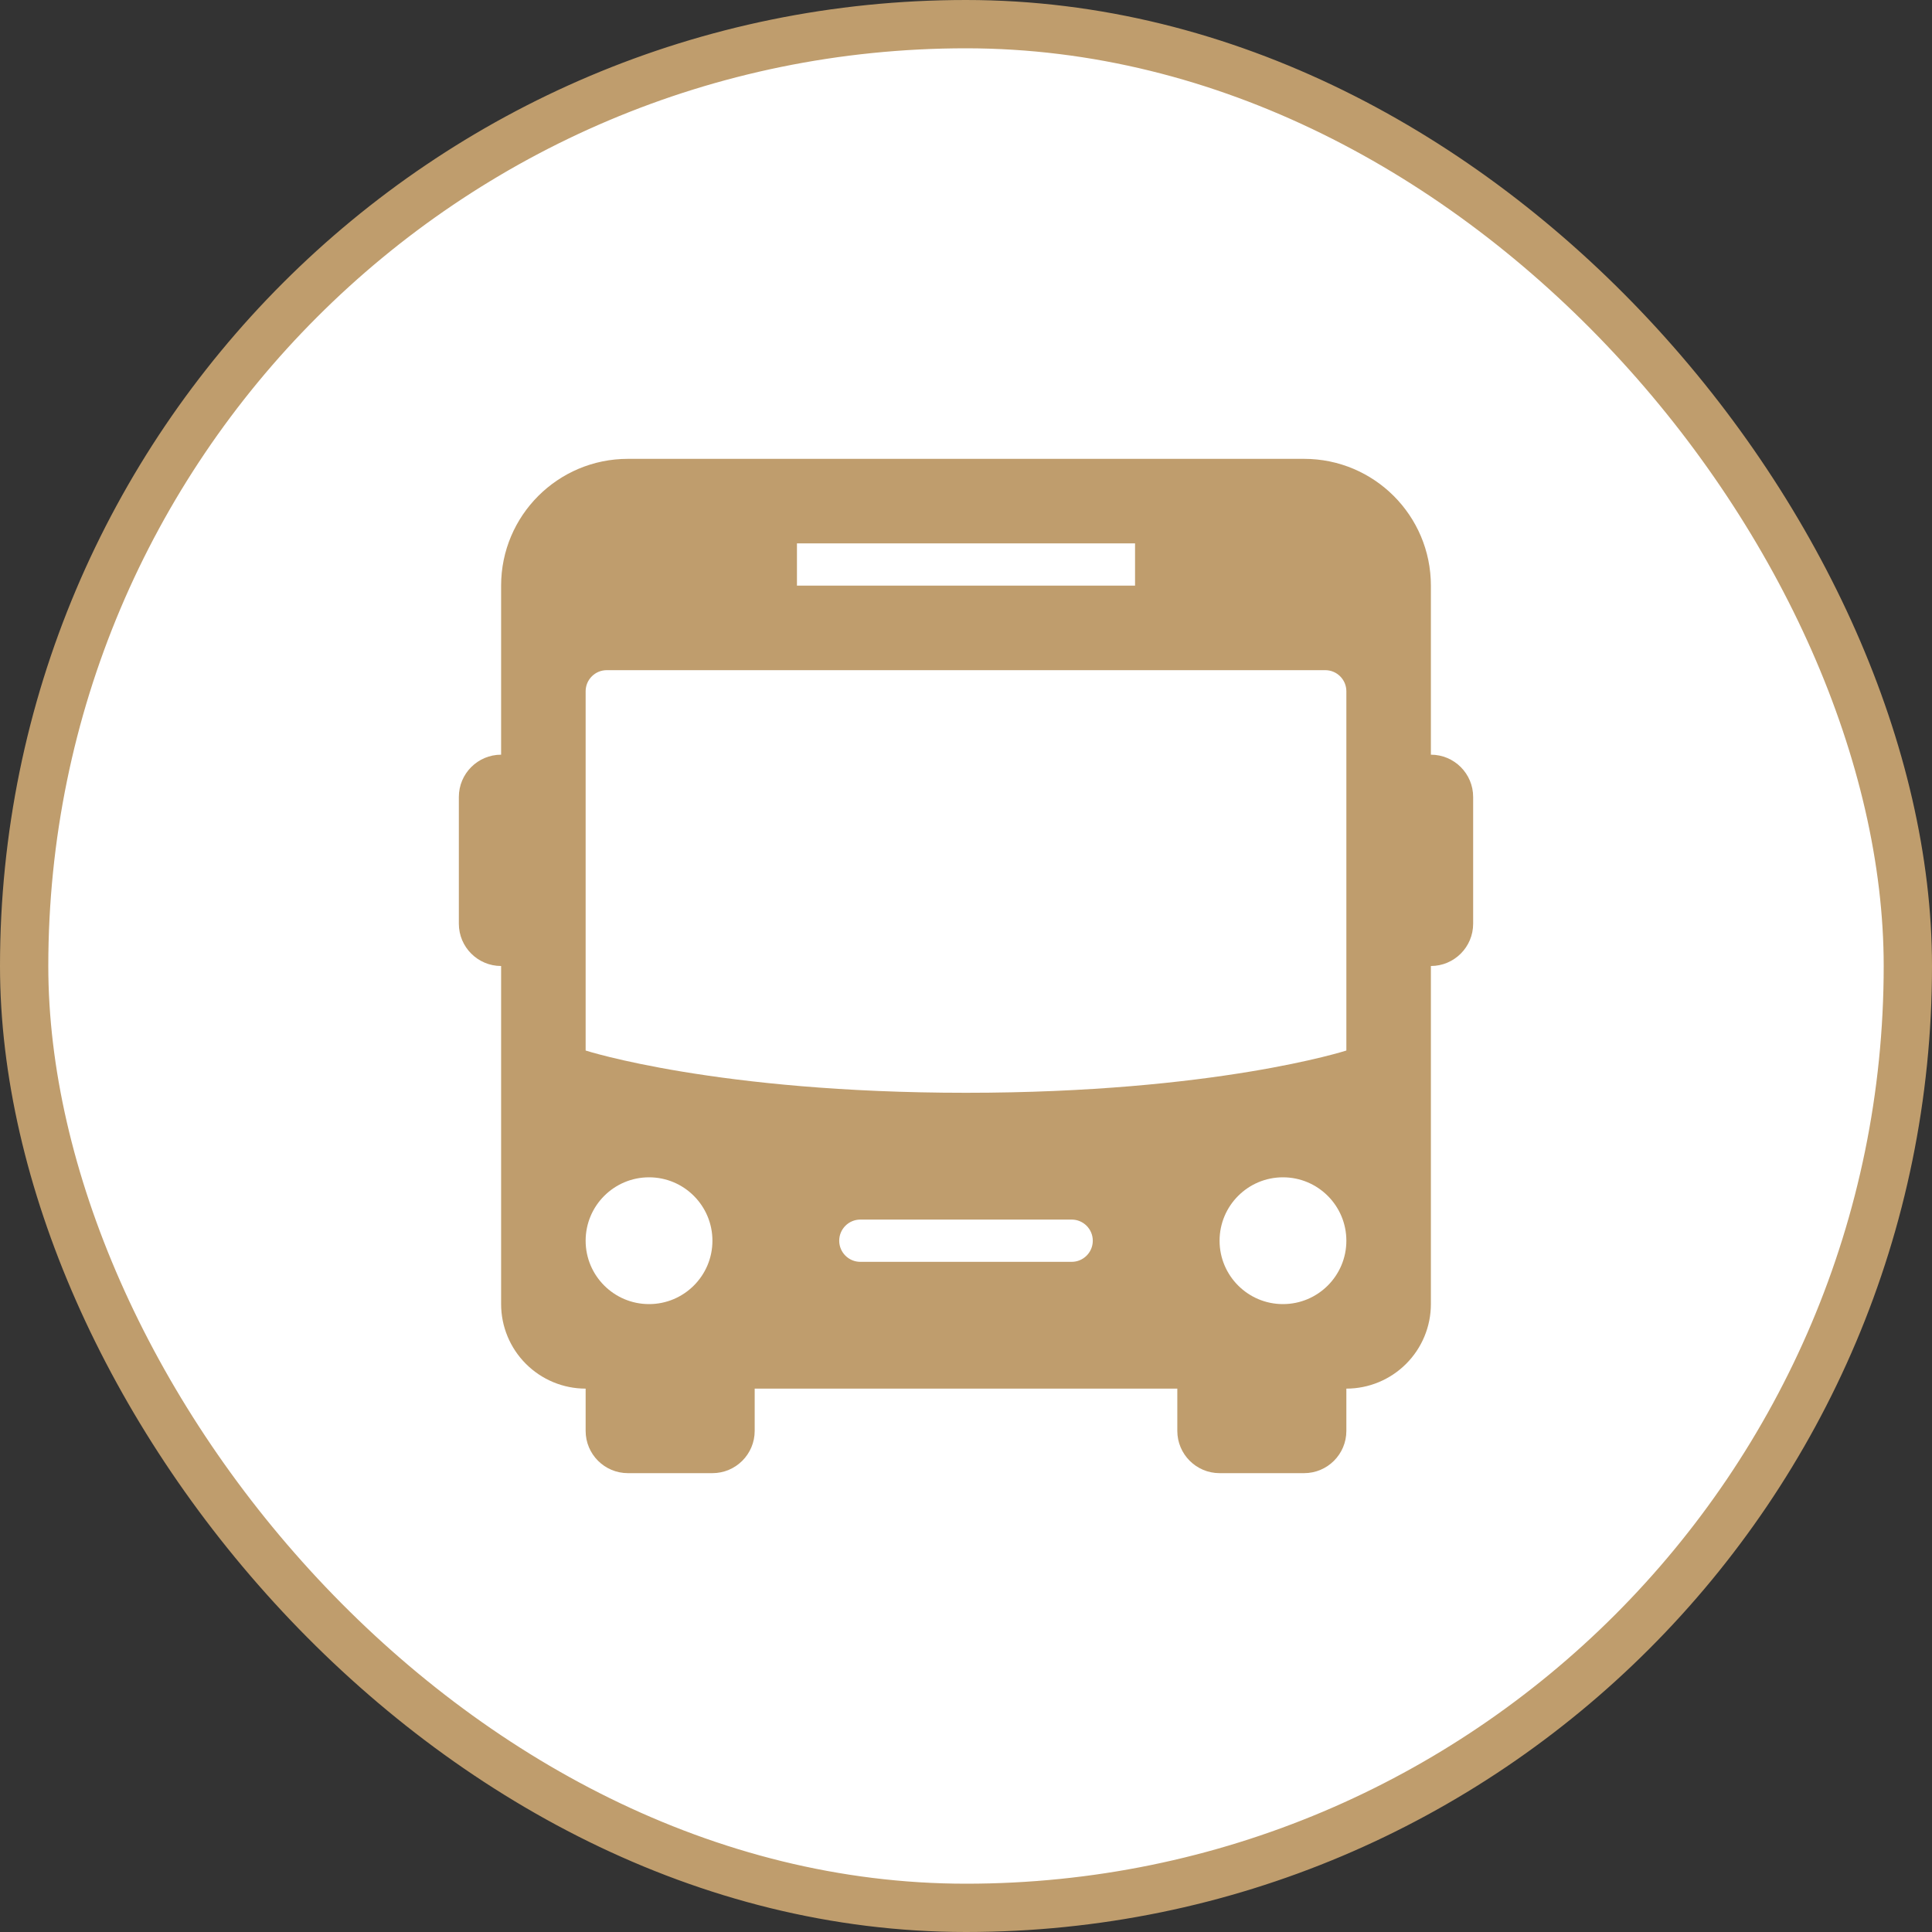
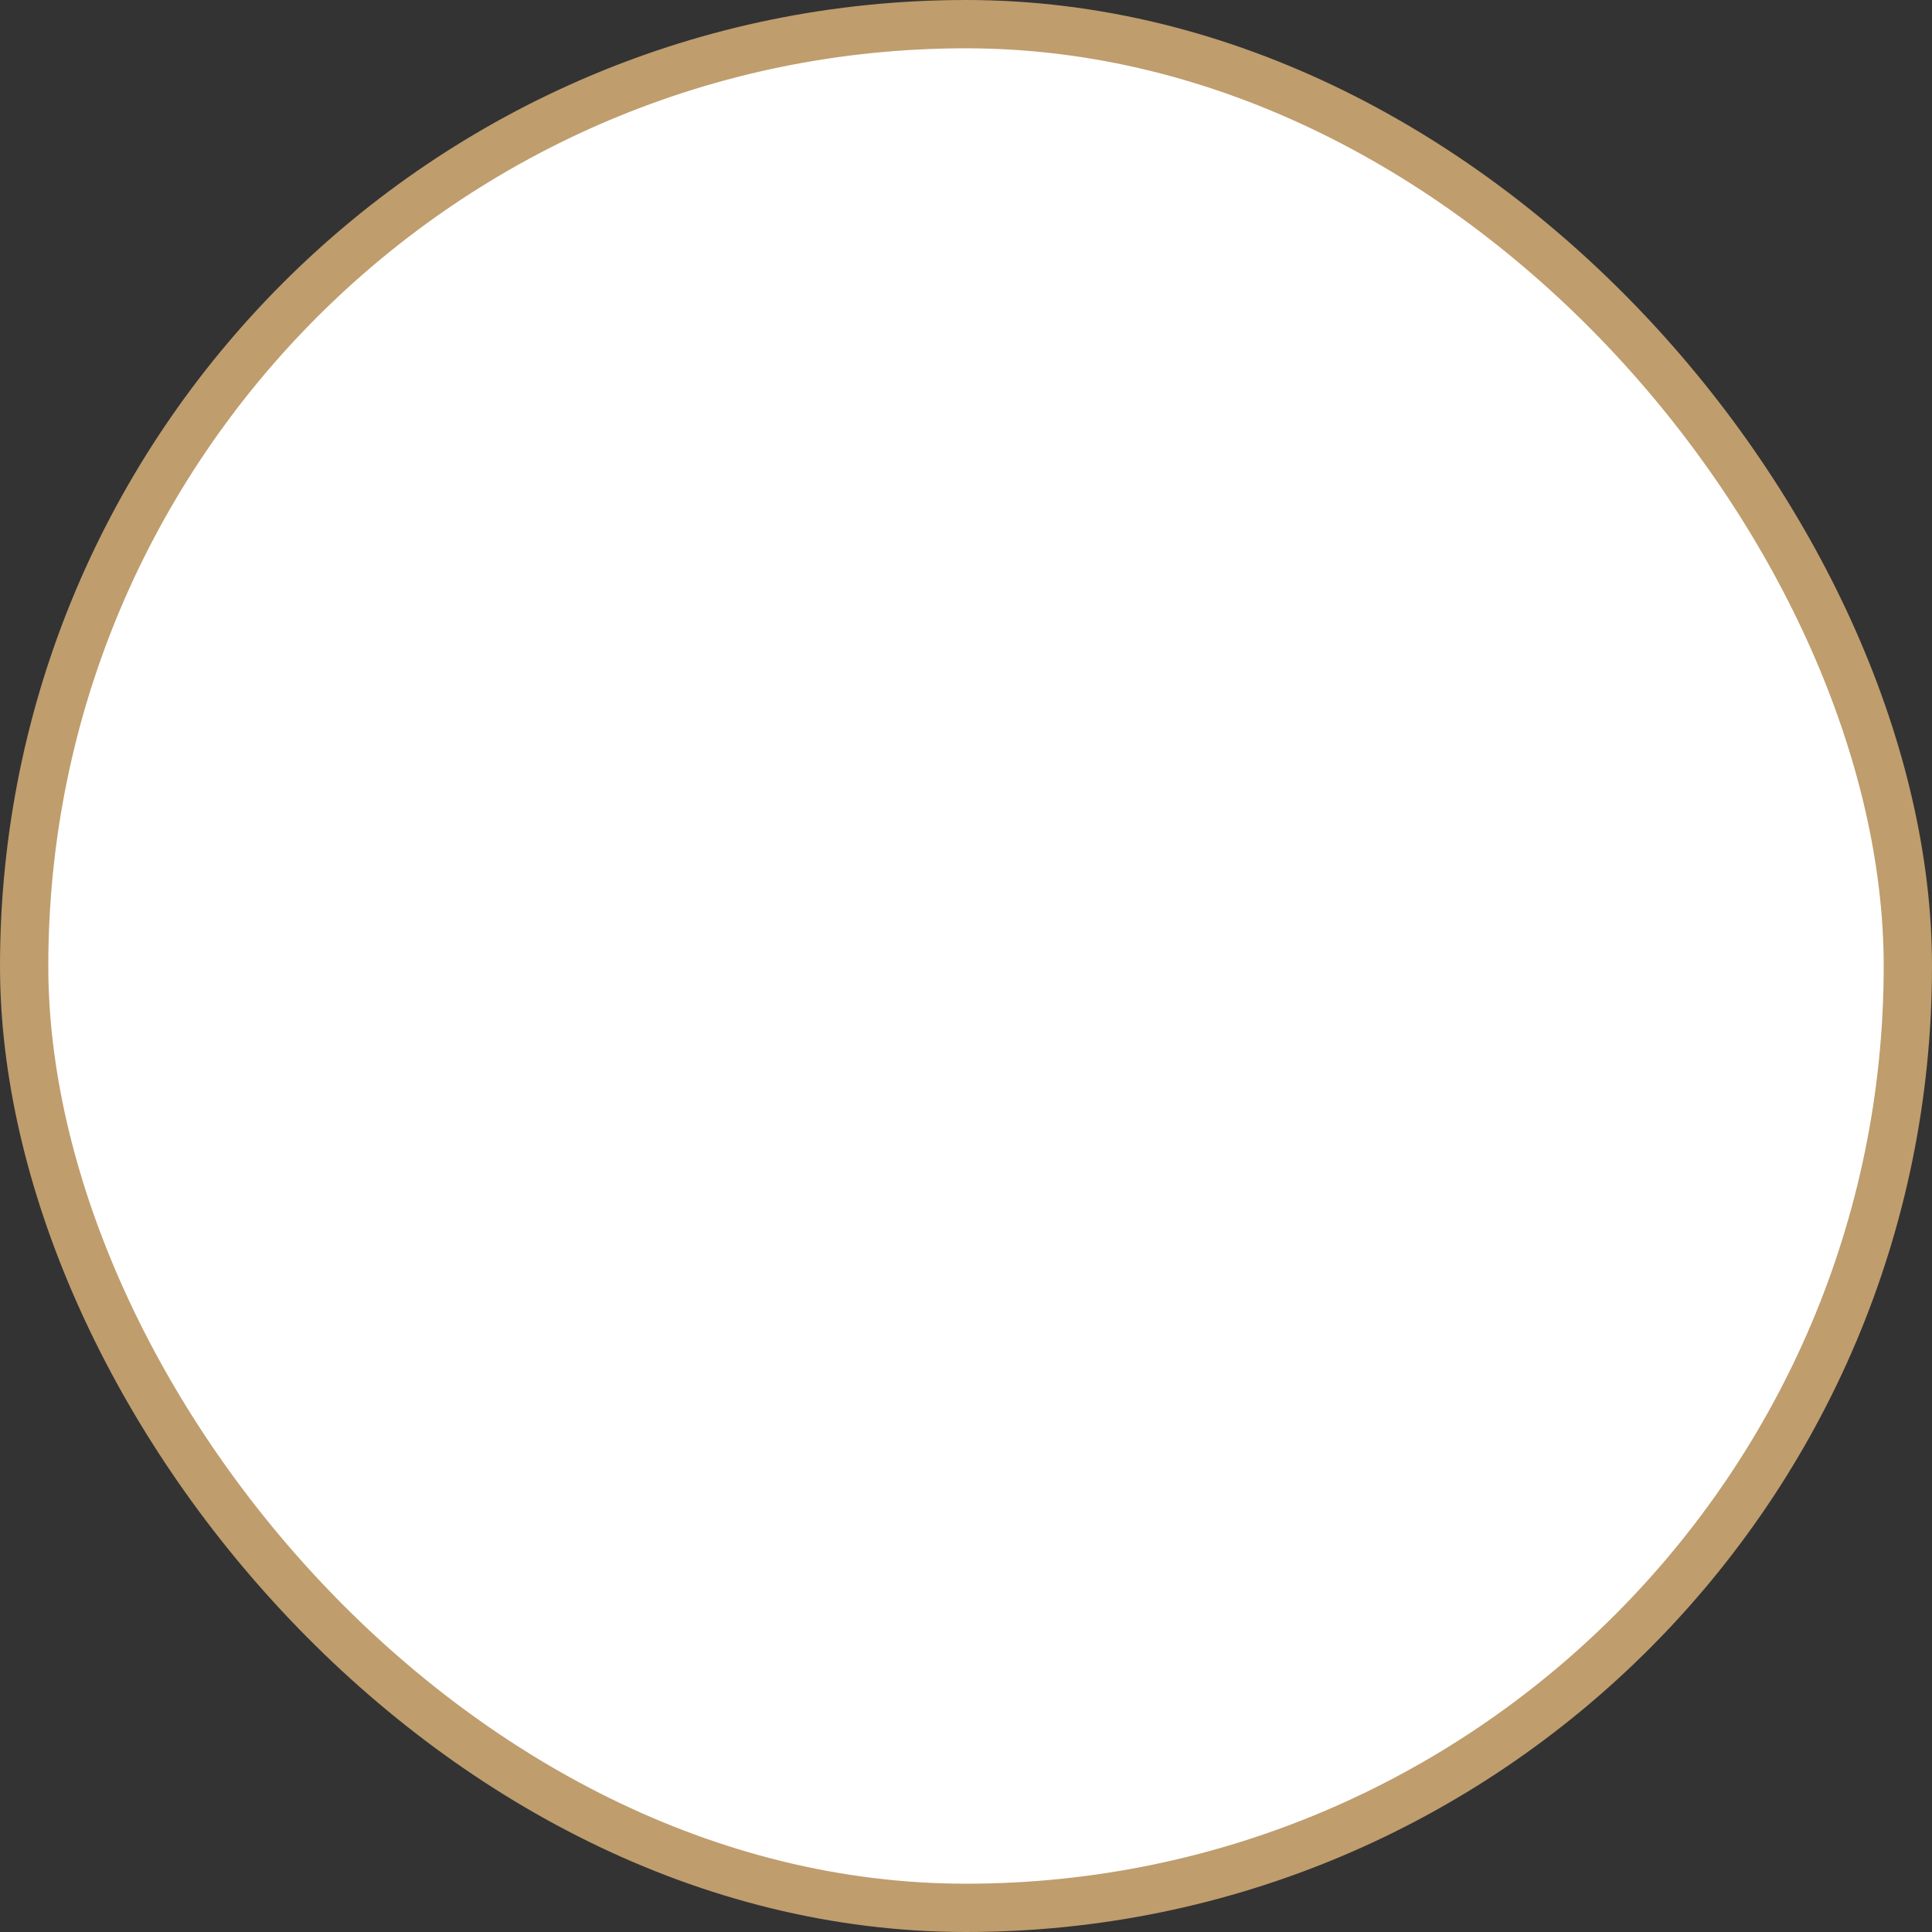
<svg xmlns="http://www.w3.org/2000/svg" width="40" height="40" viewBox="0 0 40 40" fill="none">
  <rect x="0" y="0" width="40" height="40" fill="#333333" stroke="none" />
  <rect x="0.5" y="0.5" width="39" height="39" rx="19.5" fill="white" />
  <rect x="0.5" y="0.5" width="39" height="39" rx="19.5" stroke="#BF9D6D" />
  <g clip-path="url(#clip0_7702_876)">
    <path fill-rule="evenodd" clip-rule="evenodd" d="M14.75 30.5H13C12.517 30.5 12.125 30.108 12.125 29.625V28.75C11.661 28.75 11.216 28.565 10.888 28.237C10.56 27.909 10.375 27.464 10.375 27V20C9.892 20 9.5 19.608 9.5 19.125V16.5C9.5 16.017 9.892 15.625 10.375 15.625V12.125C10.375 10.675 11.55 9.5 13 9.5H27C28.45 9.5 29.625 10.675 29.625 12.125V15.625C30.108 15.625 30.5 16.017 30.5 16.5V19.125C30.5 19.608 30.108 20 29.625 20V27C29.625 27.464 29.44 27.909 29.112 28.237C28.784 28.565 28.339 28.75 27.875 28.75V29.625C27.875 30.108 27.483 30.5 27 30.5H25.25C24.767 30.5 24.375 30.108 24.375 29.625V28.75H15.625V29.625C15.625 30.108 15.233 30.5 14.75 30.5ZM13.438 24.375C14.162 24.375 14.75 24.963 14.75 25.688C14.75 26.412 14.162 27 13.438 27C12.713 27 12.125 26.412 12.125 25.688C12.125 24.963 12.713 24.375 13.438 24.375ZM26.562 24.375C27.287 24.375 27.875 24.963 27.875 25.688C27.875 26.412 27.287 27 26.562 27C25.838 27 25.25 26.412 25.25 25.688C25.25 24.963 25.838 24.375 26.562 24.375ZM22.188 25.25H17.812C17.571 25.25 17.375 25.446 17.375 25.688C17.375 25.929 17.571 26.125 17.812 26.125H22.188C22.429 26.125 22.625 25.929 22.625 25.688C22.625 25.446 22.429 25.25 22.188 25.25ZM27.875 14.312C27.875 14.071 27.679 13.875 27.438 13.875H12.562C12.321 13.875 12.125 14.071 12.125 14.312V21.75C12.125 21.75 14.836 22.625 20 22.625C25.164 22.625 27.875 21.75 27.875 21.75V14.312ZM23.5 11.25H16.5V12.125H23.5V11.25Z" fill="#BF9D6D" />
  </g>
  <defs>
    <clipPath id="clip0_7702_876">
-       <rect width="21" height="21" fill="white" transform="translate(9.5 9.5)" />
-     </clipPath>
+       </clipPath>
  </defs>
</svg>